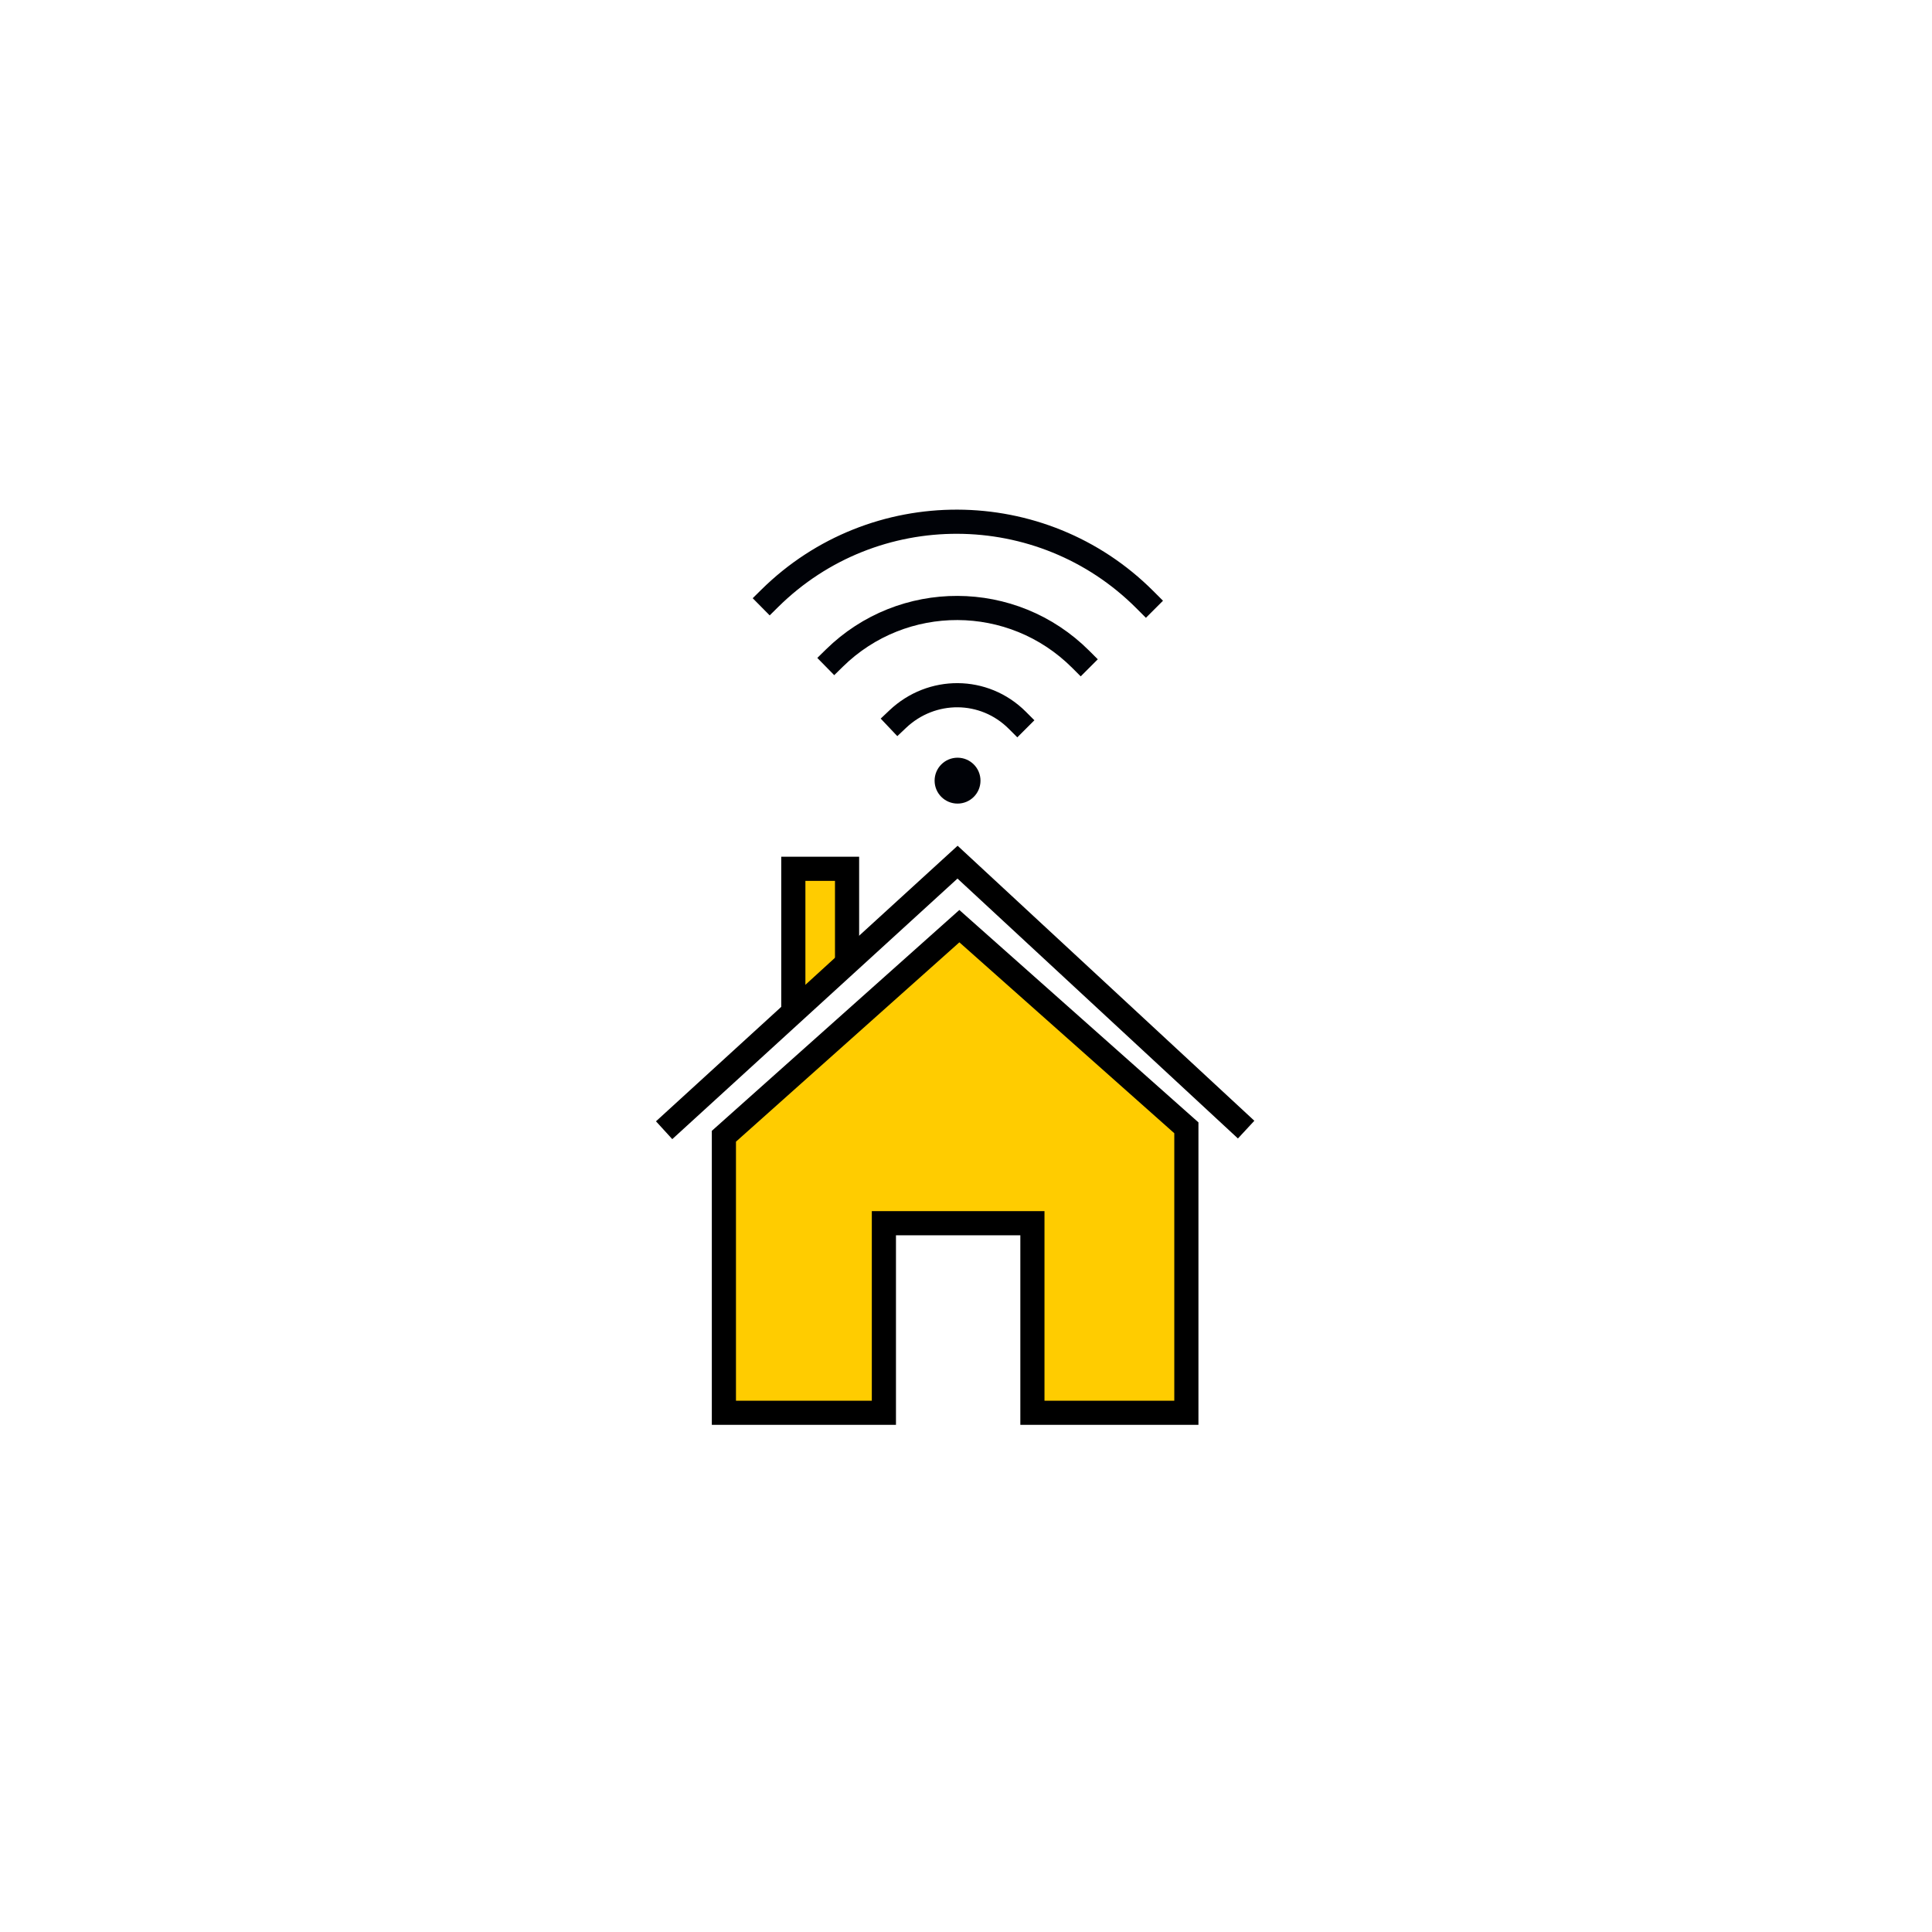
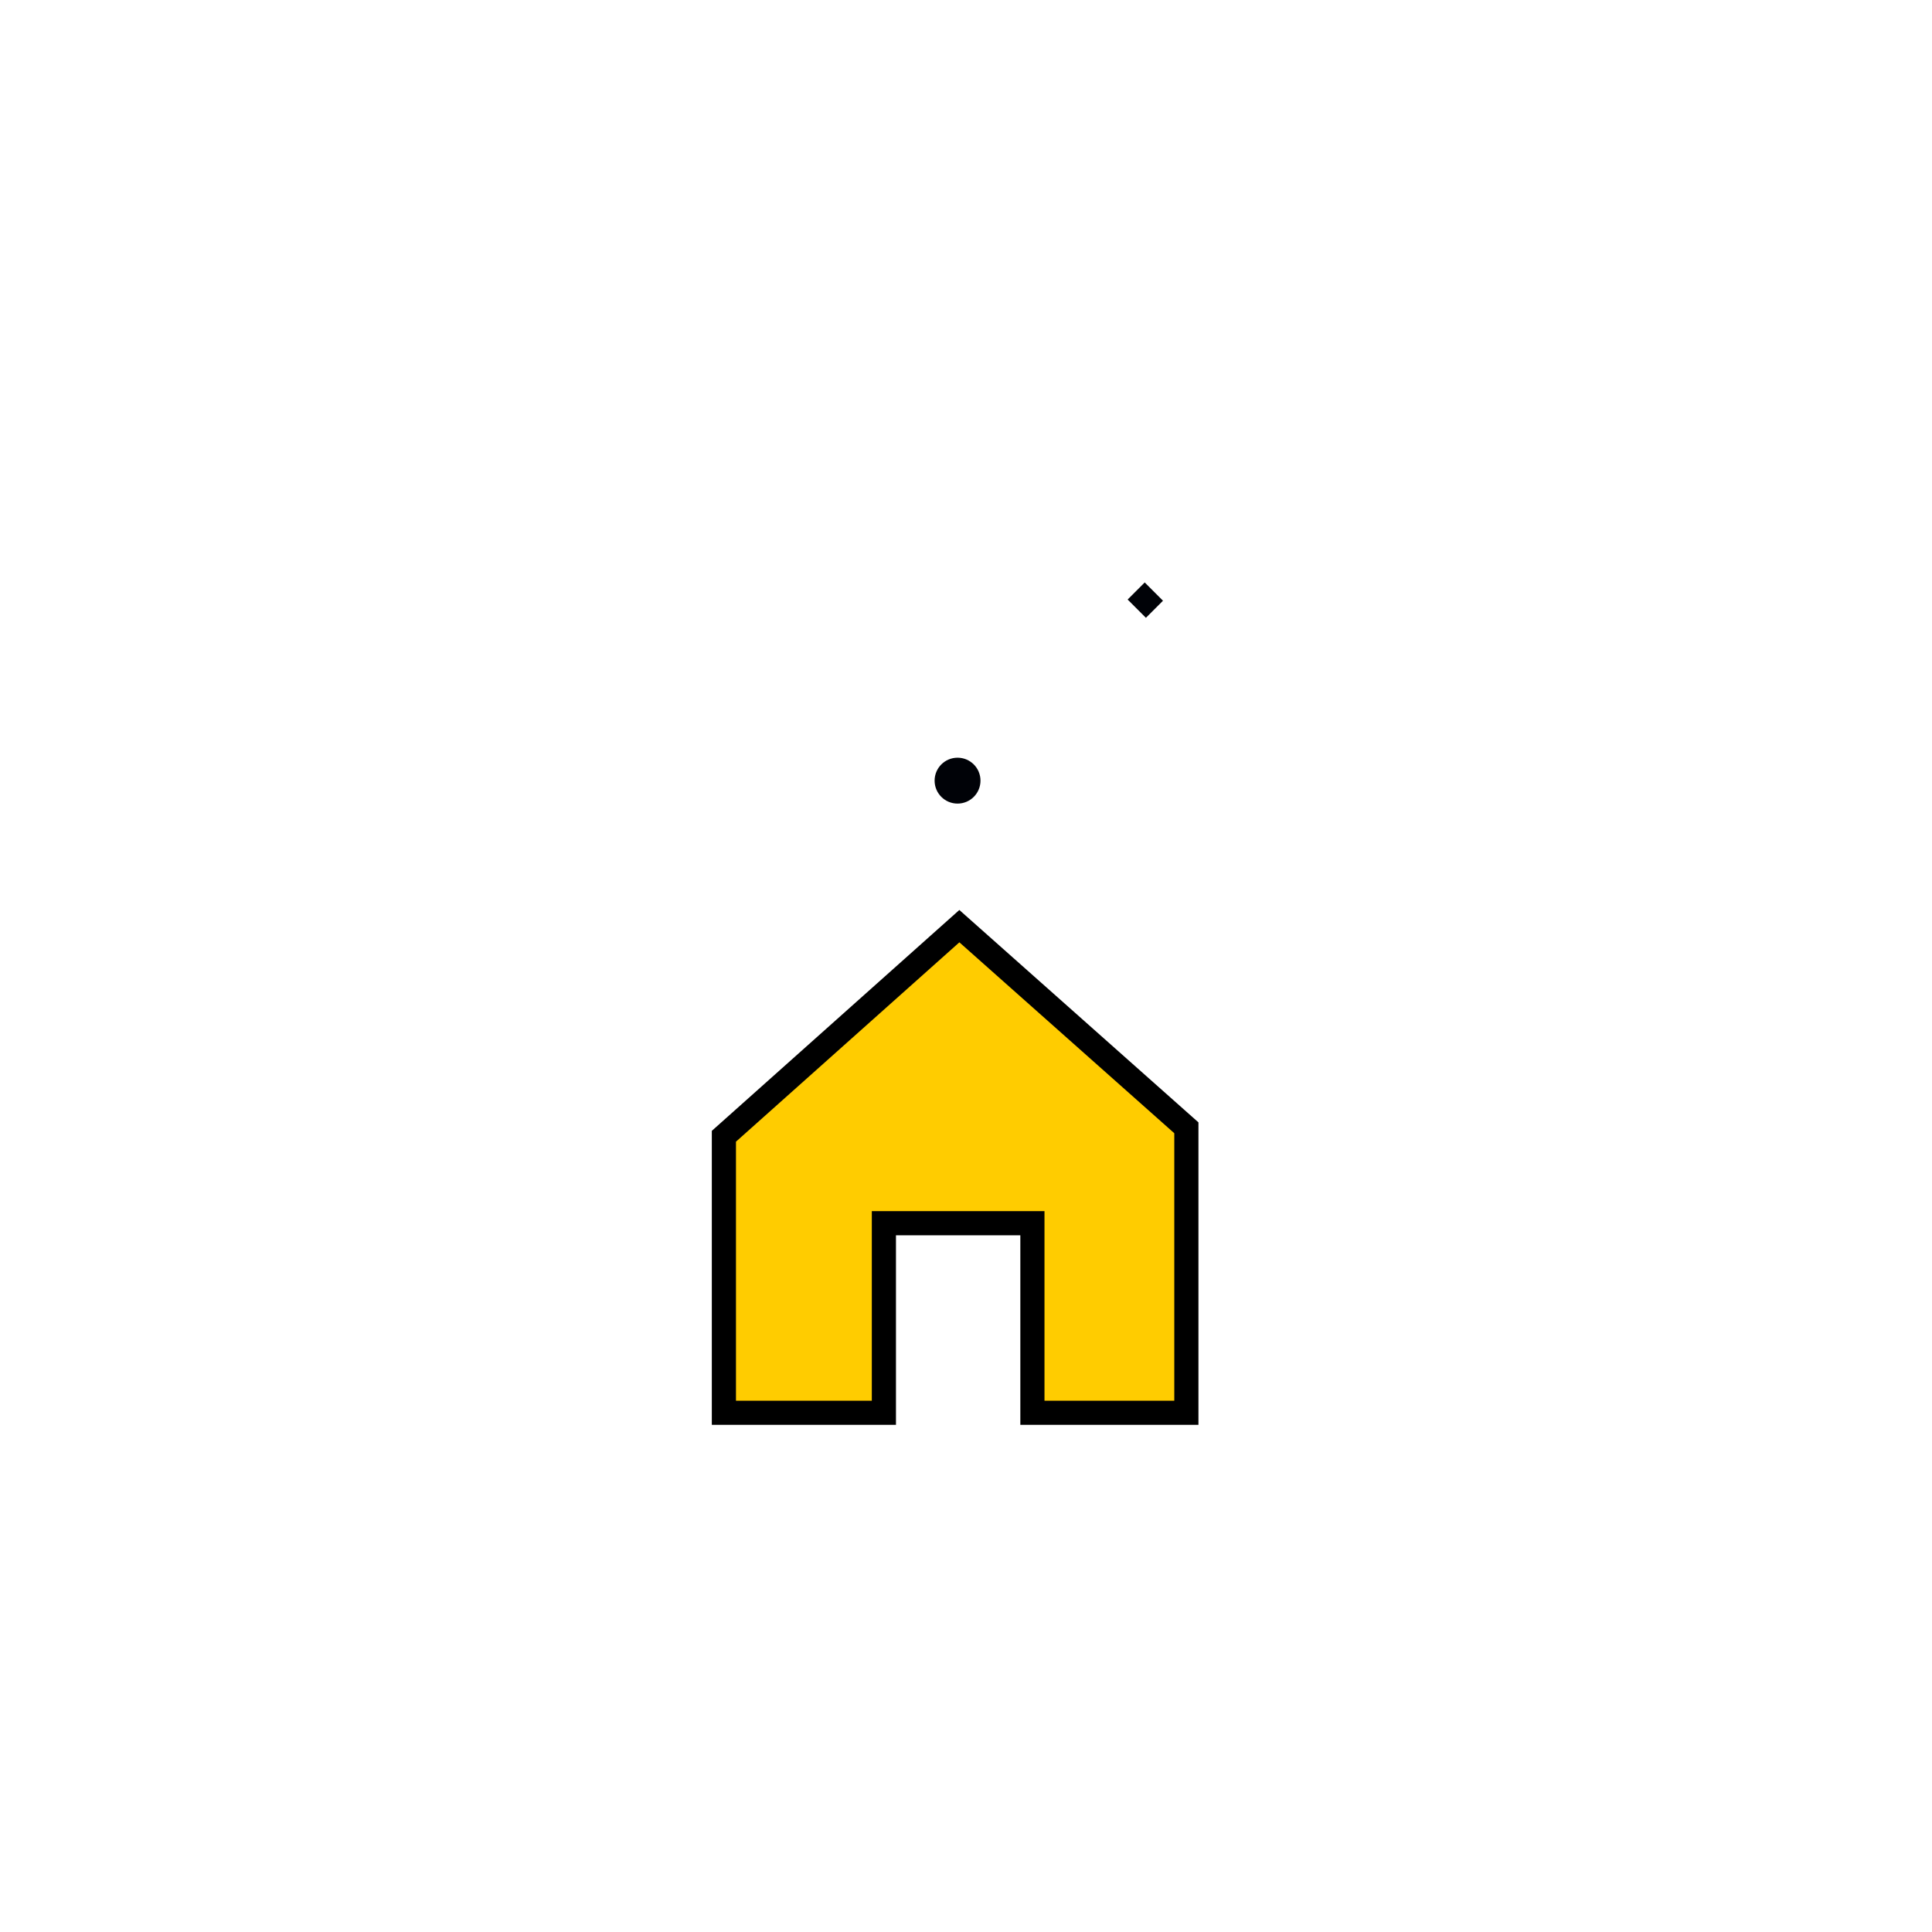
<svg xmlns="http://www.w3.org/2000/svg" version="1.1" id="Ebene_1" x="0px" y="0px" viewBox="0 0 320 320" style="enable-background:new 0 0 320 320;" xml:space="preserve">
  <style type="text/css">
	.st0{fill:none;stroke:#000207;stroke-width:4;stroke-linecap:square;stroke-linejoin:round;stroke-miterlimit:10;}
	.st1{fill:#000207;}
	.st2{fill:#FFCC00;stroke:#000000;stroke-width:4;stroke-miterlimit:10;}
	.st3{fill:none;stroke:#000000;stroke-width:4;stroke-miterlimit:10;}
</style>
  <g id="Haus-Wlan-Homeoffice-gelb">
-     <path class="st0" d="M168.5,119.3c-5.5-5.5-14.2-5.5-19.8-0.2" />
-     <path class="st0" d="M179,109.2c-11.3-11.3-29.5-11.3-40.8-0.2" />
-     <path class="st0" d="M189.8,99.5c-0.1-0.1-0.1-0.1-0.2-0.2c-17.1-17.1-44.9-17.2-62.1-0.2" />
+     <path class="st0" d="M189.8,99.5c-0.1-0.1-0.1-0.1-0.2-0.2" />
    <path class="st1" d="M158.6,133.1c2.1,0,3.8-1.7,3.8-3.8c0-2.1-1.7-3.8-3.8-3.8c-2.1,0-3.8,1.7-3.8,3.8   C154.8,131.4,156.5,133.1,158.6,133.1" />
    <g>
      <polygon class="st2" points="119.9,234 119.9,188.2 158.9,153.4 196.5,186.8 196.5,234 171,234 171,202.6 146.4,202.6 146.4,234       " />
-       <polyline class="st2" points="131.4,167.9 131.4,143.9 140.3,143.9 140.3,158.8   " />
-       <polyline class="st3" points="110,187.2 158.6,142.8 206.4,187.1   " />
    </g>
  </g>
</svg>